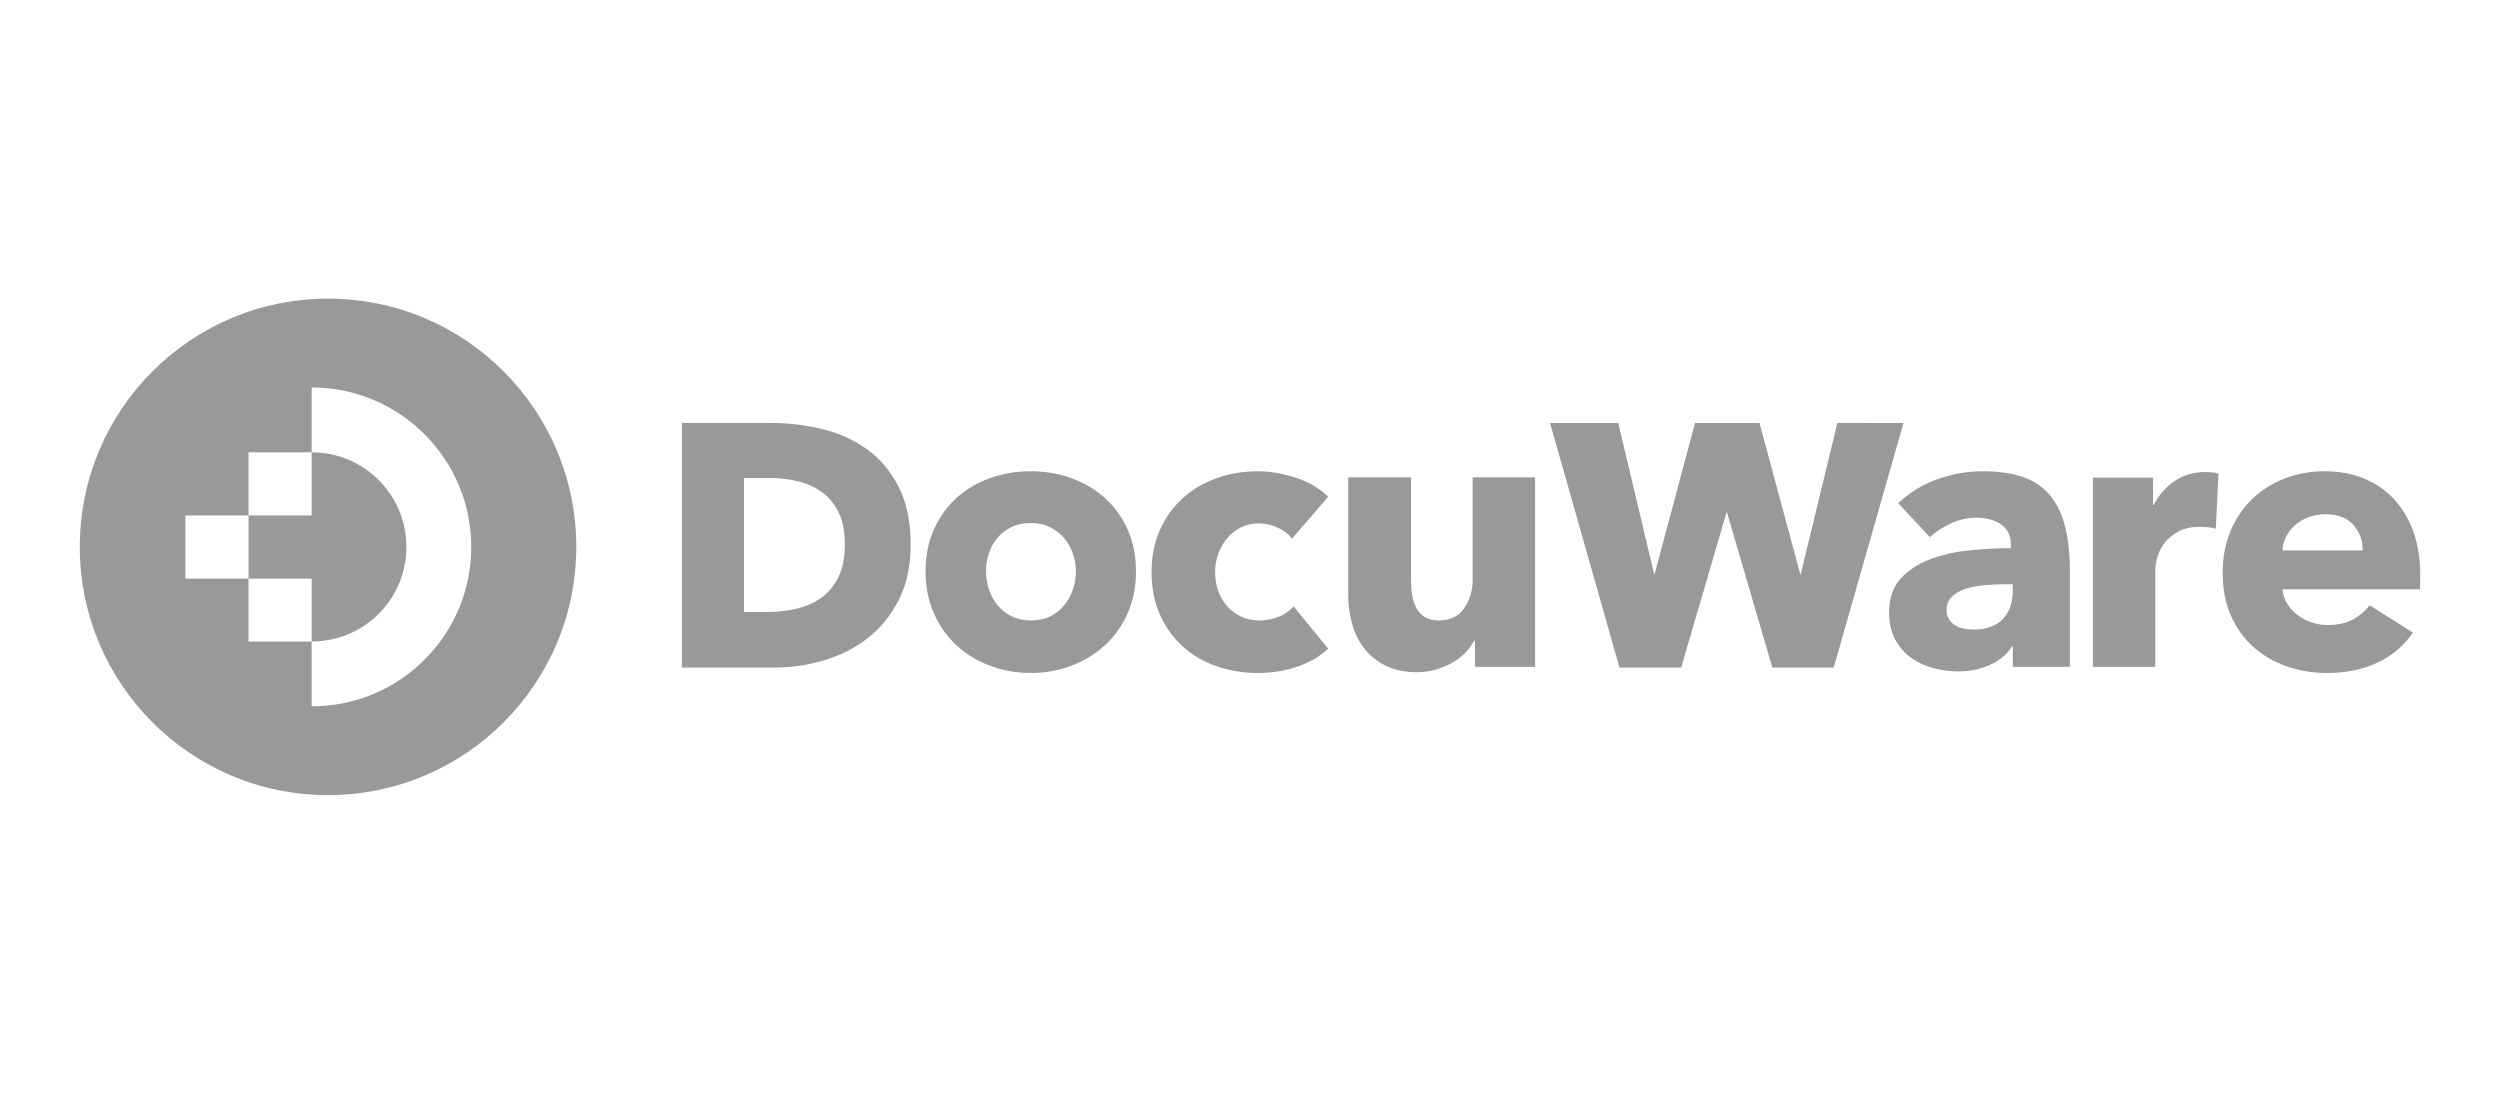
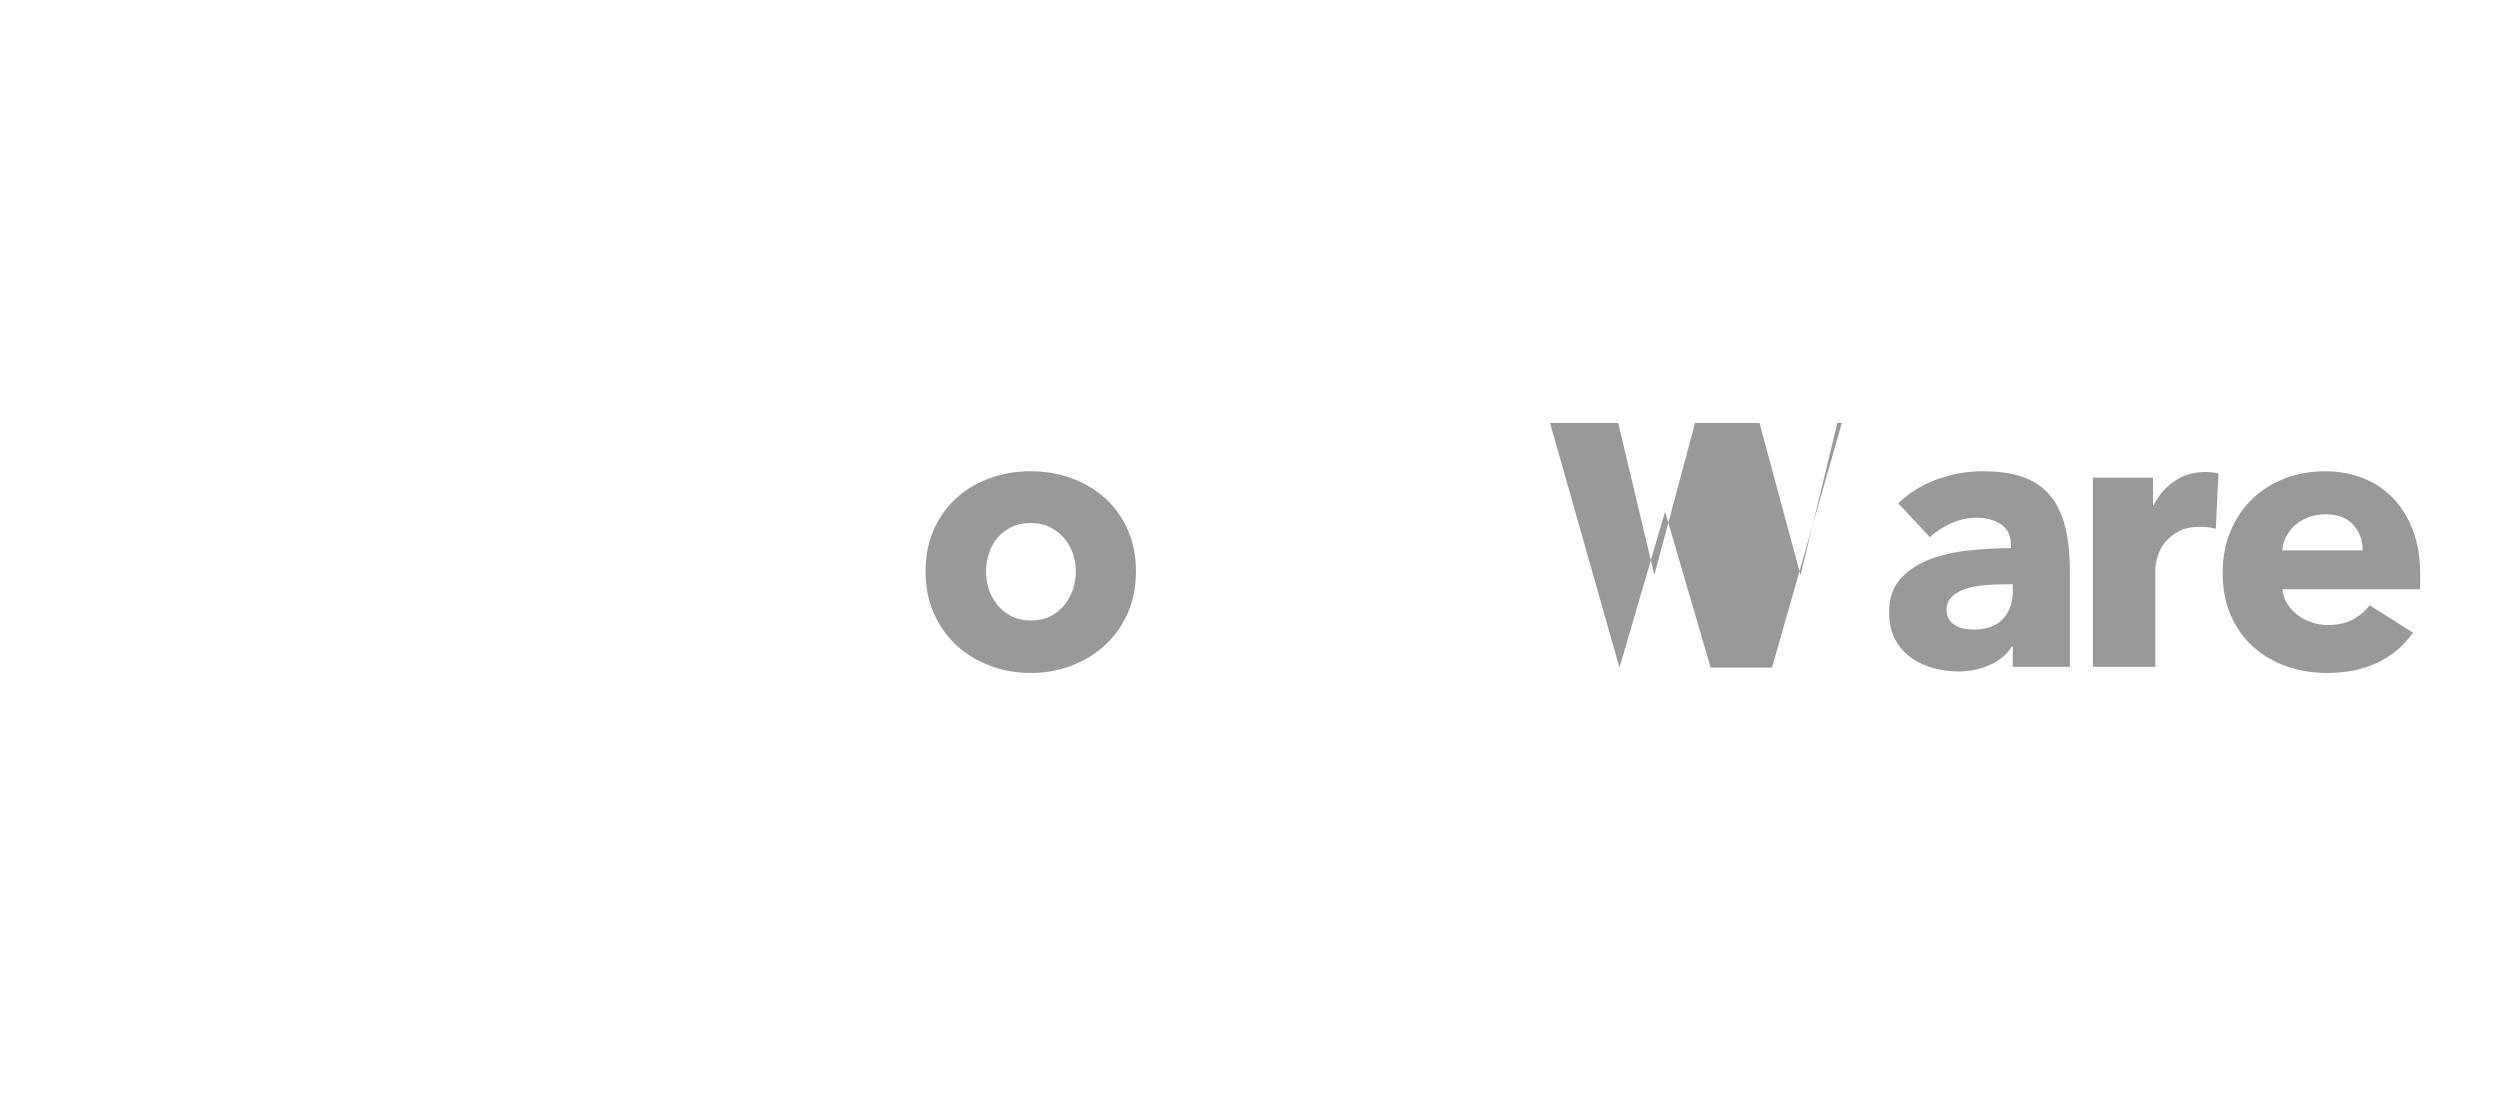
<svg xmlns="http://www.w3.org/2000/svg" clip-rule="evenodd" fill-rule="evenodd" stroke-linejoin="round" stroke-miterlimit="2" viewBox="0 0 800 350">
  <g fill="#999" fill-rule="nonzero" transform="matrix(.921 0 0 .921 -24.627 45.087)">
-     <path d="m320.287 140.268c0 4.438-.735 8.196-2.185 11.168-1.445 2.964-3.394 5.365-5.791 7.137-2.423 1.789-5.263 3.093-8.438 3.878-3.232.797-6.642 1.202-10.136 1.202h-8.495v-46.534h8.964c3.339 0 6.633.384 9.789 1.143 3.1.748 5.901 2.016 8.323 3.767 2.396 1.733 4.343 4.094 5.786 7.017 1.448 2.935 2.183 6.71 2.183 11.222zm7.558-33.229c-4.536-3.224-9.781-5.565-15.587-6.957-5.762-1.38-11.678-2.079-17.583-2.079h-31.011v84.999h31.949c5.776 0 11.549-.822 17.158-2.442 5.642-1.628 10.783-4.209 15.281-7.672 4.513-3.475 8.197-7.967 10.948-13.349 2.756-5.393 4.154-11.877 4.154-19.271 0-7.937-1.418-14.718-4.214-20.152-2.799-5.435-6.532-9.835-11.095-13.077z" />
    <path d="m399.551 155.777c-.661 2.028-1.653 3.857-2.975 5.487-1.323 1.632-2.954 2.932-4.893 3.9-1.94.972-4.188 1.456-6.744 1.456-2.558 0-4.806-.484-6.744-1.456-1.94-.968-3.57-2.268-4.892-3.9-1.323-1.63-2.314-3.459-2.975-5.487s-.992-4.1-.992-6.216c0-2.115.331-4.186.992-6.215.661-2.026 1.63-3.811 2.909-5.355 1.277-1.541 2.886-2.798 4.826-3.769 1.938-.969 4.186-1.454 6.744-1.454 2.556 0 4.804.485 6.744 1.454 1.938.971 3.571 2.228 4.893 3.769 1.322 1.544 2.334 3.329 3.041 5.355.705 2.029 1.058 4.1 1.058 6.215 0 2.116-.331 4.188-.992 6.216zm11.042-31.737c-3.351-2.996-7.23-5.29-11.637-6.876-4.409-1.587-9.124-2.38-14.149-2.38-4.938 0-9.632.793-14.083 2.38-4.453 1.586-8.33 3.88-11.637 6.876-3.305 2.999-5.929 6.658-7.867 10.975-1.941 4.321-2.909 9.17-2.909 14.546 0 5.379.968 10.248 2.909 14.612 1.938 4.364 4.562 8.067 7.867 11.108 3.307 3.042 7.184 5.401 11.637 7.075 4.451 1.673 9.145 2.512 14.083 2.512 5.025 0 9.74-.839 14.149-2.512 4.407-1.674 8.286-4.033 11.637-7.075 3.349-3.041 5.994-6.744 7.934-11.108 1.938-4.364 2.909-9.233 2.909-14.612 0-5.376-.971-10.225-2.909-14.546-1.94-4.317-4.585-7.976-7.934-10.975z" />
-     <path d="m453.171 137.991c1.322-1.541 2.909-2.777 4.761-3.702 1.851-.926 3.921-1.389 6.214-1.389 2.203 0 4.364.485 6.48 1.454 2.115.972 3.789 2.248 5.024 3.835l12.562-14.546c-1.322-1.322-2.888-2.533-4.693-3.636-1.809-1.101-3.791-2.027-5.951-2.777-2.161-.748-4.409-1.343-6.744-1.785-2.337-.441-4.694-.661-7.075-.661-5.113 0-9.925.816-14.434 2.446-4.508 1.633-8.425 3.967-11.75 7.009-3.326 3.041-5.942 6.722-7.849 11.041-1.907 4.32-2.86 9.17-2.86 14.546 0 5.466.953 10.36 2.86 14.677 1.907 4.321 4.523 8.001 7.849 11.042 3.325 3.041 7.242 5.356 11.75 6.943 4.509 1.587 9.364 2.38 14.567 2.38 4.847 0 9.431-.75 13.752-2.248 4.318-1.498 7.845-3.571 10.578-6.215l-12.032-14.678c-1.323 1.587-3.065 2.8-5.224 3.637-2.161.839-4.343 1.256-6.545 1.256-2.381 0-4.519-.441-6.413-1.323-1.897-.88-3.527-2.092-4.893-3.636-1.368-1.541-2.403-3.327-3.107-5.356-.707-2.026-1.059-4.185-1.059-6.479 0-2.291.374-4.451 1.124-6.48.749-2.026 1.786-3.811 3.108-5.355z" />
-     <path d="m538.421 152.47c0 3.792-.992 7.098-2.976 9.918-1.983 2.822-4.872 4.232-8.661 4.232-2.029 0-3.66-.374-4.892-1.124-1.237-.748-2.229-1.786-2.976-3.108-.75-1.322-1.257-2.82-1.52-4.496-.266-1.674-.397-3.438-.397-5.289v-35.703h-21.819v40.727c0 3.352.417 6.635 1.257 9.852.835 3.219 2.202 6.083 4.098 8.596 1.895 2.511 4.364 4.561 7.405 6.148s6.765 2.38 11.174 2.38c2.291 0 4.472-.31 6.545-.925 2.07-.618 3.968-1.409 5.687-2.381 1.719-.968 3.217-2.115 4.496-3.437 1.276-1.322 2.313-2.732 3.107-4.232h.265v9.124h20.892v-65.852h-21.685z" />
-     <path d="m665.126 98.003-12.796 52.869-14.056-52.13-.2-.739h-22.4l-14.132 52.829-12.564-52.829h-23.683l24.131 84.999h21.435l15.838-54.19 15.839 54.19h21.316l24.251-84.999z" />
+     <path d="m665.126 98.003-12.796 52.869-14.056-52.13-.2-.739h-22.4l-14.132 52.829-12.564-52.829h-23.683l24.131 84.999l15.838-54.19 15.839 54.19h21.316l24.251-84.999z" />
    <path d="m726.084 156.305c0 4.145-1.169 7.428-3.504 9.852-2.336 2.425-5.709 3.636-10.115 3.636-1.059 0-2.162-.109-3.307-.331-1.146-.218-2.16-.594-3.041-1.124-.883-.528-1.609-1.233-2.182-2.115-.574-.881-.859-1.938-.859-3.174 0-1.938.615-3.504 1.852-4.694 1.232-1.191 2.797-2.093 4.693-2.711 1.895-.615 4.055-1.035 6.481-1.256 2.422-.22 4.826-.331 7.206-.331h2.776zm12.959-33.125c-2.38-2.863-5.487-4.979-9.322-6.347-3.834-1.366-8.53-2.049-14.082-2.049-5.379 0-10.646.925-15.803 2.777-5.157 1.851-9.676 4.628-13.554 8.33l10.976 11.77c2.026-1.852 4.472-3.439 7.339-4.761 2.863-1.322 5.838-1.984 8.925-1.984 3.349 0 6.169.773 8.463 2.314 2.292 1.544 3.439 3.947 3.439 7.207v1.058c-4.761 0-9.655.264-14.679.794-5.024.529-9.587 1.586-13.686 3.173s-7.451 3.835-10.049 6.744c-2.602 2.909-3.902 6.744-3.902 11.504 0 3.88.748 7.141 2.248 9.786 1.498 2.644 3.415 4.76 5.752 6.347 2.335 1.587 4.913 2.734 7.736 3.438 2.82.705 5.554 1.058 8.199 1.058 3.967 0 7.646-.75 11.041-2.248 3.393-1.498 5.928-3.614 7.603-6.347h.397v7.008h19.836v-33.191c0-5.993-.552-11.174-1.653-15.537-1.103-4.364-2.843-7.978-5.224-10.844z" />
    <path d="m792.919 115.048c-4.057 0-7.627 1.067-10.711 3.197-3.087 2.129-5.467 4.881-7.141 8.253h-.264v-9.52h-20.894v65.774h21.688v-33.761c0-1.318.263-2.856.793-4.614.529-1.758 1.388-3.384 2.578-4.879s2.777-2.77 4.76-3.826c1.984-1.053 4.431-1.582 7.339-1.582.881 0 1.785.045 2.711.132.926.089 1.872.265 2.844.529l.925-19.174c-.529-.175-1.212-.308-2.05-.397-.838-.087-1.697-.132-2.578-.132z" />
    <path d="m819.763 142.289c.086-1.674.528-3.284 1.322-4.827.793-1.542 1.851-2.886 3.174-4.033 1.322-1.145 2.863-2.05 4.627-2.711 1.763-.661 3.703-.992 5.818-.992 4.318 0 7.559 1.235 9.72 3.703 2.159 2.469 3.239 5.421 3.239 8.86zm45.422-6.745c-1.633-4.407-3.901-8.153-6.811-11.24-2.908-3.084-6.393-5.441-10.445-7.074-4.057-1.63-8.51-2.446-13.357-2.446-5.024 0-9.698.839-14.016 2.512-4.321 1.676-8.067 4.034-11.241 7.075-3.173 3.042-5.685 6.744-7.537 11.107-1.851 4.364-2.777 9.236-2.777 14.612 0 5.554.947 10.492 2.844 14.811 1.894 4.32 4.496 7.956 7.801 10.909 3.306 2.954 7.162 5.202 11.571 6.744 4.407 1.541 9.079 2.314 14.016 2.314 6.7 0 12.583-1.213 17.654-3.636 5.068-2.424 9.145-5.885 12.231-10.381l-15.074-9.52c-1.5 2.028-3.438 3.681-5.818 4.958-2.381 1.279-5.29 1.917-8.728 1.917-1.94 0-3.813-.307-5.62-.925-1.808-.616-3.438-1.476-4.893-2.578s-2.644-2.402-3.57-3.902c-.926-1.498-1.477-3.174-1.652-5.024h47.736c.086-.794.132-1.631.132-2.513v-2.644c0-5.641-.816-10.666-2.446-15.076z" />
-     <path d="m167.943 141.057c0 8.788-3.418 17.042-9.619 23.243s-14.454 9.618-23.242 9.618h-.061v-21.847h-21.927v-21.938h21.927v-21.927h.061c18.116 0 32.861 14.734 32.861 32.851z" />
-     <path d="m174.25 180.221c-10.457 10.456-24.36 16.223-39.165 16.223h-.064v-22.508h-21.927v-21.865h-21.938v-21.938h21.938v-21.927h21.927v-22.529h.064c30.541 0 55.388 24.838 55.388 55.379 0 14.806-5.767 28.709-16.223 39.165zm27.456-100.157c-15.613-15.612-37.177-25.26-60.989-25.26-47.637 0-86.255 38.617-86.255 86.252 0 23.82 9.661 45.377 25.261 60.989 15.612 15.613 37.181 25.261 60.994 25.261 23.812 0 45.376-9.648 60.989-25.261 15.605-15.612 25.264-37.169 25.264-60.989 0-23.823-9.659-45.379-25.264-60.992z" />
  </g>
</svg>